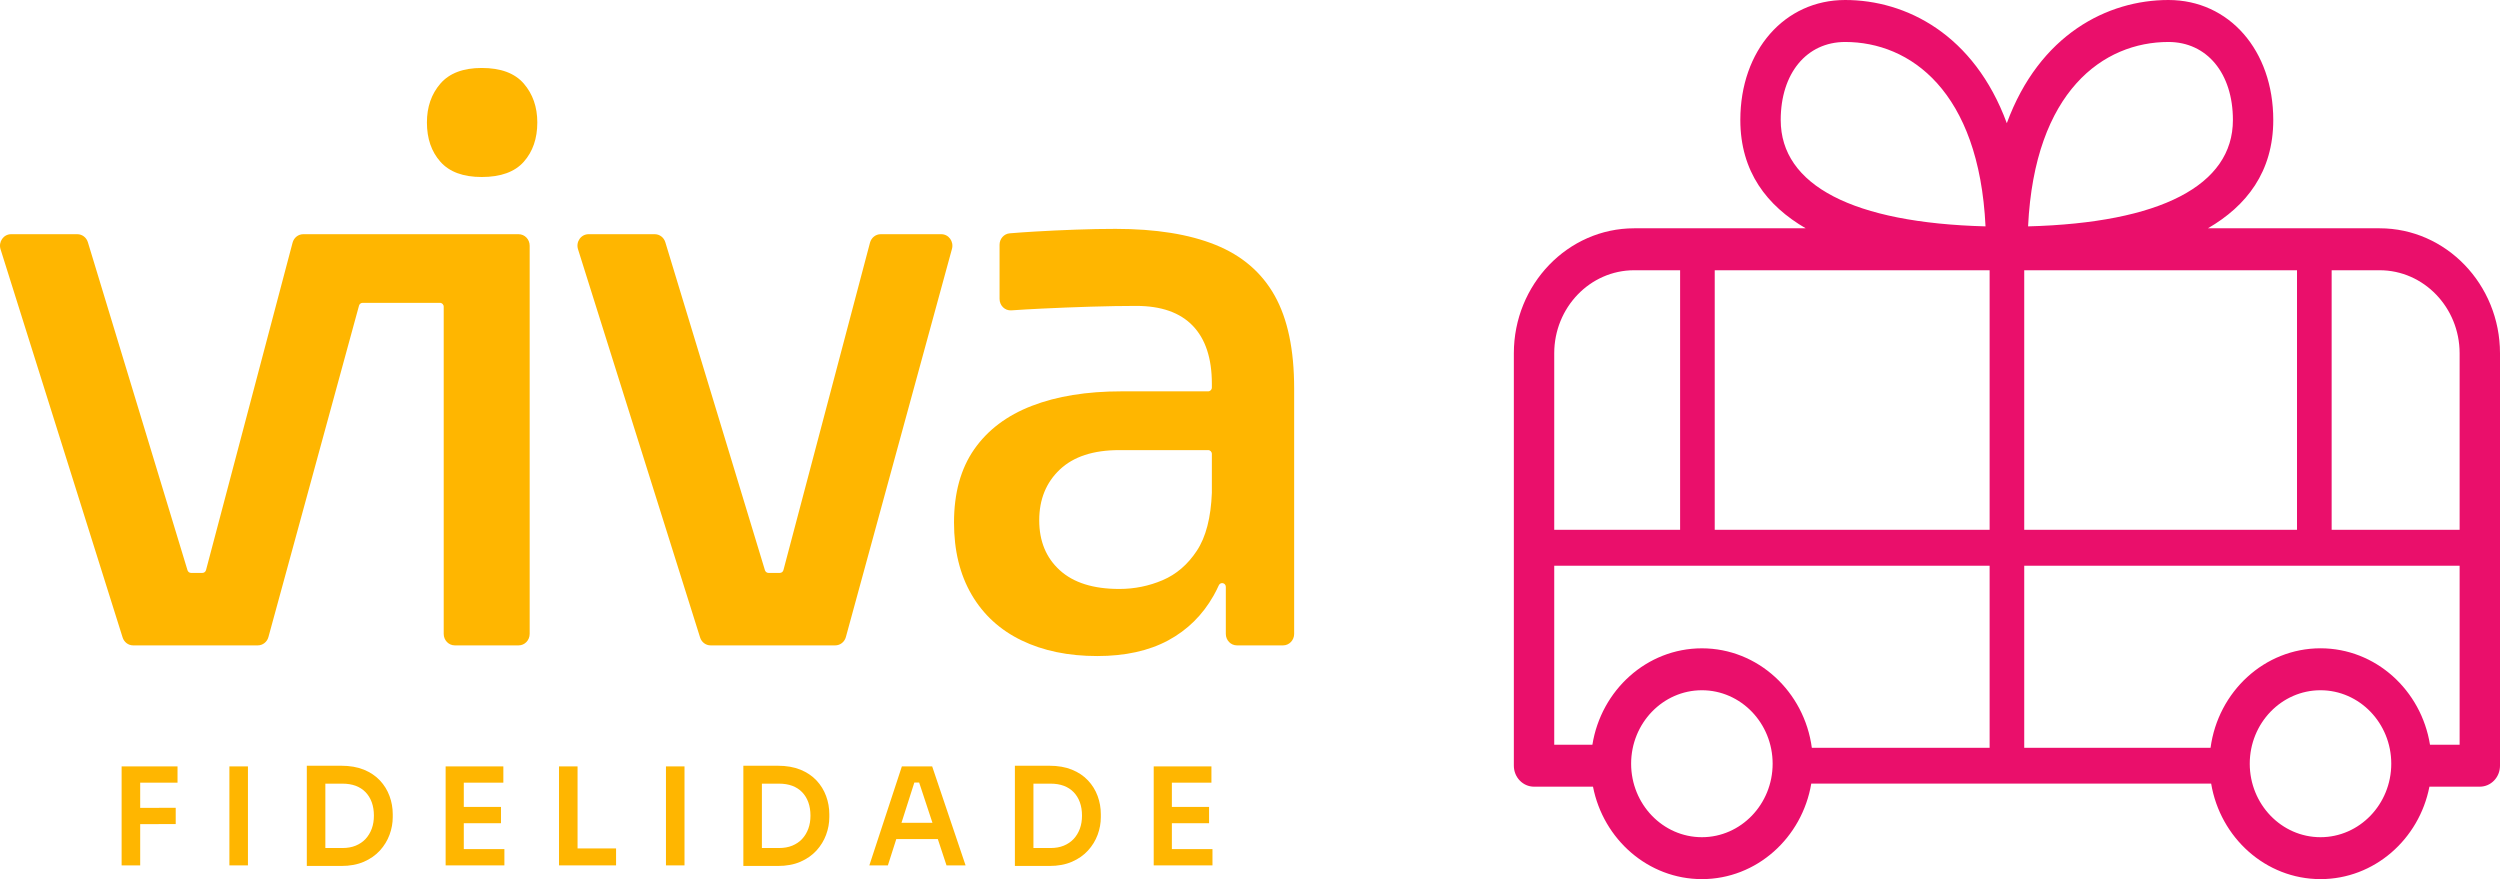
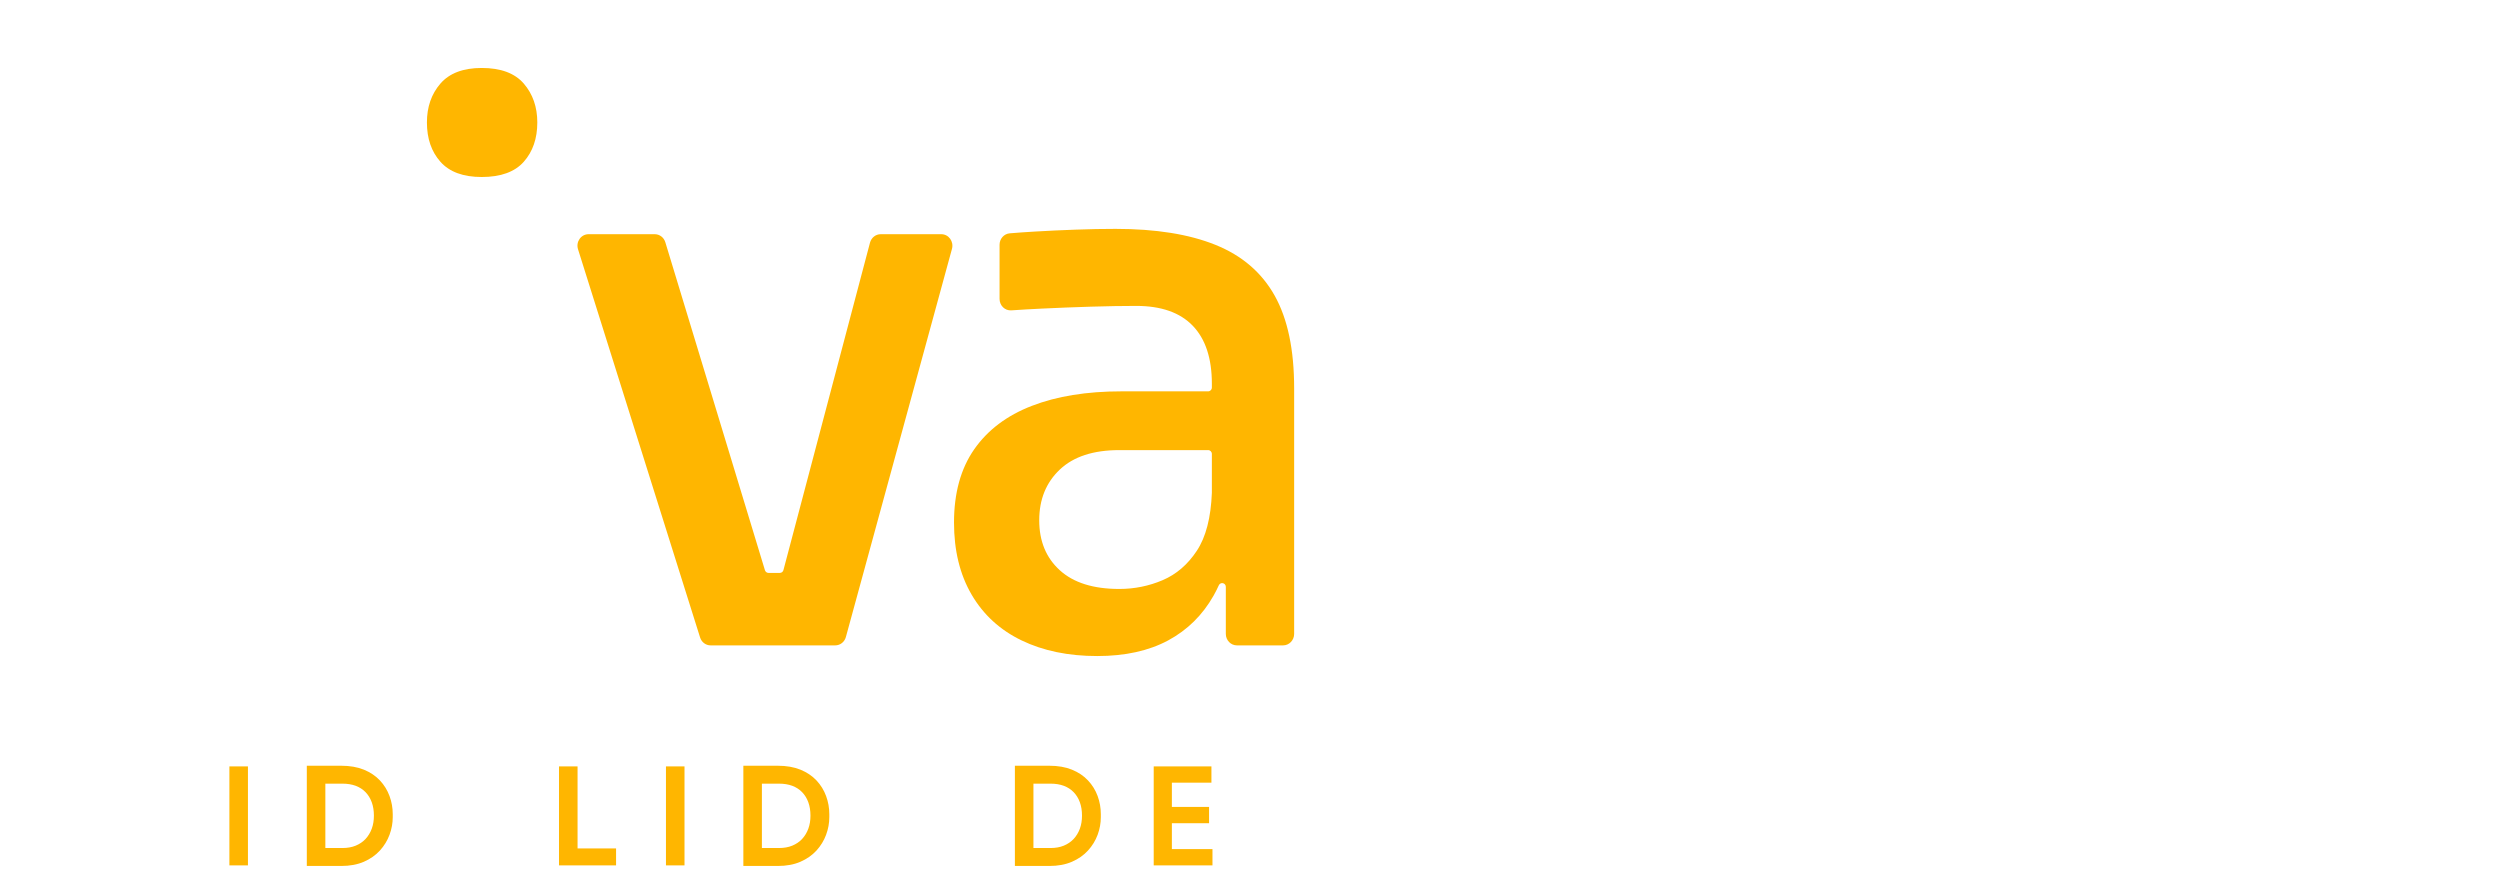
<svg xmlns="http://www.w3.org/2000/svg" width="91" height="32" viewBox="0 0 91 32" fill="none">
-   <path d="M4.427 31.5V27.897H5.103V31.5H4.427ZM5.008 28.489V27.897H6.462V28.489H5.008ZM5.008 30V29.408L6.396 29.403V29.995L5.008 30Z" fill="#FFB600" />
  <path d="M8.35 31.5V27.897H9.025V31.5H8.35Z" fill="#FFB600" />
  <path d="M11.168 31.52V27.872H11.843V31.52H11.168ZM11.747 30.868H12.465C12.645 30.868 12.806 30.84 12.947 30.782C13.088 30.724 13.208 30.643 13.306 30.538C13.404 30.432 13.479 30.308 13.532 30.165C13.585 30.022 13.61 29.863 13.61 29.689C13.61 29.508 13.584 29.346 13.532 29.203C13.48 29.059 13.404 28.937 13.306 28.835C13.208 28.734 13.088 28.656 12.947 28.603C12.806 28.551 12.645 28.525 12.465 28.525H11.747V27.873H12.422C12.736 27.873 13.01 27.921 13.245 28.016C13.479 28.112 13.674 28.243 13.83 28.409C13.985 28.575 14.101 28.764 14.179 28.976C14.257 29.189 14.296 29.408 14.296 29.635V29.744C14.296 29.961 14.257 30.175 14.179 30.386C14.101 30.596 13.985 30.787 13.83 30.958C13.674 31.129 13.479 31.266 13.245 31.368C13.01 31.47 12.736 31.521 12.422 31.521H11.747V30.868Z" fill="#FFB600" />
-   <path d="M16.221 31.5V27.897H16.882V31.5H16.221ZM16.787 28.489V27.897H18.322V28.489H16.787ZM16.787 29.965V29.372H18.236V29.965H16.787ZM16.787 31.5V30.907H18.36V31.5H16.787Z" fill="#FFB600" />
  <path d="M20.348 31.5V27.897H21.023V31.5H20.348ZM20.928 31.5V30.883H22.425V31.5H20.928Z" fill="#FFB600" />
  <path d="M24.241 31.5V27.897H24.916V31.5H24.241Z" fill="#FFB600" />
  <path d="M27.058 31.52V27.872H27.733V31.52H27.058ZM27.638 30.868H28.356C28.536 30.868 28.697 30.84 28.838 30.782C28.979 30.724 29.099 30.643 29.197 30.538C29.295 30.432 29.37 30.308 29.423 30.165C29.476 30.022 29.501 29.863 29.501 29.689C29.501 29.508 29.475 29.346 29.423 29.203C29.371 29.059 29.295 28.937 29.197 28.835C29.099 28.734 28.979 28.656 28.838 28.603C28.697 28.551 28.536 28.525 28.356 28.525H27.638V27.873H28.313C28.627 27.873 28.901 27.921 29.136 28.016C29.37 28.112 29.565 28.243 29.721 28.409C29.876 28.575 29.992 28.764 30.07 28.976C30.148 29.189 30.187 29.408 30.187 29.635V29.744C30.187 29.961 30.148 30.175 30.07 30.386C29.992 30.596 29.876 30.787 29.721 30.958C29.565 31.129 29.37 31.266 29.136 31.368C28.901 31.47 28.627 31.521 28.313 31.521H27.638V30.868Z" fill="#FFB600" />
-   <path d="M31.644 31.5L32.828 27.897H33.931L35.147 31.5H34.453L33.421 28.375L33.664 28.484H33.07L33.317 28.375L32.319 31.5H31.644ZM32.471 30.543L32.685 29.951H34.092L34.301 30.543H32.471Z" fill="#FFB600" />
  <path d="M36.942 31.52V27.872H37.617V31.52H36.942ZM37.522 30.868H38.24C38.42 30.868 38.581 30.84 38.722 30.782C38.863 30.724 38.982 30.643 39.081 30.538C39.179 30.432 39.254 30.308 39.307 30.165C39.359 30.022 39.385 29.863 39.385 29.689C39.385 29.508 39.359 29.346 39.307 29.203C39.255 29.059 39.179 28.937 39.081 28.835C38.983 28.734 38.863 28.656 38.722 28.603C38.581 28.551 38.42 28.525 38.24 28.525H37.522V27.873H38.197C38.511 27.873 38.785 27.921 39.019 28.016C39.254 28.112 39.449 28.243 39.604 28.409C39.76 28.575 39.876 28.764 39.954 28.976C40.032 29.189 40.07 29.408 40.07 29.635V29.744C40.07 29.961 40.032 30.175 39.954 30.386C39.876 30.596 39.76 30.787 39.604 30.958C39.449 31.129 39.254 31.266 39.019 31.368C38.785 31.47 38.511 31.521 38.197 31.521H37.522V30.868Z" fill="#FFB600" />
  <path d="M41.995 31.5V27.897H42.656V31.5H41.995ZM42.561 28.489V27.897H44.096V28.489H42.561ZM42.561 29.965V29.372H44.01V29.965H42.561ZM42.561 31.5V30.907H44.134V31.5H42.561Z" fill="#FFB600" />
-   <path d="M11.039 8.525C10.857 8.525 10.698 8.651 10.65 8.833L7.499 20.752C7.482 20.812 7.429 20.854 7.369 20.854H6.954C6.895 20.854 6.843 20.814 6.825 20.757L3.199 8.818C3.146 8.643 2.99 8.525 2.814 8.525H0.403C0.129 8.525 -0.065 8.803 0.02 9.073L4.463 23.203C4.518 23.376 4.672 23.492 4.846 23.492H9.383C9.564 23.492 9.722 23.368 9.771 23.188L13.068 11.125C13.084 11.065 13.137 11.024 13.197 11.024H16.017C16.091 11.024 16.151 11.087 16.151 11.164V23.074C16.151 23.305 16.332 23.492 16.555 23.492H18.877C19.1 23.492 19.28 23.305 19.28 23.074V8.944C19.28 8.712 19.1 8.525 18.877 8.525H11.039Z" fill="#FFB600" />
  <path d="M17.535 6.443C18.228 6.443 18.738 6.258 19.066 5.888C19.393 5.519 19.558 5.042 19.558 4.458C19.558 3.894 19.393 3.422 19.066 3.043C18.738 2.663 18.227 2.474 17.535 2.474C16.86 2.474 16.359 2.664 16.031 3.043C15.703 3.422 15.54 3.894 15.54 4.458C15.54 5.042 15.703 5.519 16.031 5.888C16.359 6.258 16.86 6.443 17.535 6.443Z" fill="#FFB600" />
  <path d="M28.387 20.854H27.972C27.914 20.854 27.862 20.814 27.844 20.757L24.218 8.818C24.165 8.643 24.01 8.525 23.833 8.525H21.423C21.148 8.525 20.954 8.803 21.04 9.073L25.483 23.203C25.537 23.376 25.691 23.492 25.866 23.492H30.402C30.583 23.492 30.741 23.368 30.79 23.188L34.652 9.058C34.725 8.791 34.532 8.525 34.264 8.525H32.057C31.876 8.525 31.717 8.651 31.668 8.833L28.517 20.752C28.501 20.812 28.448 20.854 28.387 20.854Z" fill="#FFB600" />
  <path d="M46.398 10.761C45.926 9.919 45.209 9.302 44.246 8.914C43.283 8.525 42.071 8.331 40.609 8.331C40.145 8.331 39.659 8.34 39.151 8.359C38.644 8.377 38.153 8.4 37.68 8.428C37.352 8.447 37.043 8.469 36.754 8.493C36.544 8.51 36.384 8.692 36.384 8.91V10.88C36.384 11.122 36.58 11.314 36.813 11.297C37.15 11.274 37.52 11.252 37.921 11.233C38.5 11.205 39.093 11.182 39.699 11.163C40.305 11.145 40.858 11.135 41.357 11.135C42.267 11.135 42.953 11.376 43.416 11.857C43.879 12.338 44.112 13.042 44.112 13.967V14.106C44.112 14.183 44.051 14.245 43.977 14.245H40.822C39.556 14.245 38.47 14.421 37.56 14.773C36.651 15.124 35.951 15.652 35.461 16.355C34.971 17.059 34.726 17.948 34.726 19.021C34.726 20.039 34.94 20.914 35.367 21.645C35.795 22.377 36.401 22.932 37.186 23.311C37.97 23.69 38.888 23.88 39.94 23.88C40.956 23.88 41.816 23.69 42.521 23.311C43.224 22.932 43.777 22.386 44.179 21.673C44.245 21.556 44.306 21.433 44.364 21.306C44.425 21.171 44.62 21.214 44.62 21.363V23.074C44.62 23.305 44.801 23.492 45.023 23.492H46.704C46.926 23.492 47.107 23.305 47.107 23.074V14.134C47.107 12.727 46.87 11.603 46.398 10.761ZM42.321 21.118C41.821 21.331 41.295 21.438 40.743 21.438C39.798 21.438 39.076 21.212 38.577 20.757C38.078 20.304 37.828 19.698 37.828 18.939C37.828 18.18 38.078 17.564 38.577 17.092C39.076 16.62 39.798 16.384 40.743 16.384H43.978C44.052 16.384 44.112 16.447 44.112 16.524V17.939C44.077 18.846 43.894 19.55 43.564 20.049C43.234 20.549 42.819 20.906 42.321 21.118Z" fill="#FFB600" />
-   <path d="M86.619 8.31H80.368C81.77 7.498 82.747 6.255 82.747 4.367C82.747 1.837 81.142 0 78.93 0C76.718 0 74.238 1.249 73.048 4.484C71.857 1.249 69.377 0 67.165 0C64.954 0 63.348 1.837 63.348 4.367C63.348 6.255 64.326 7.497 65.728 8.31H59.485C57.069 8.31 55.104 10.351 55.104 12.86V27.872C55.104 28.293 55.433 28.635 55.839 28.635H57.985C58.36 30.552 59.994 32 61.949 32C63.942 32 65.598 30.495 65.93 28.523H80.486C80.817 30.495 82.474 32 84.467 32C86.422 32 88.057 30.552 88.431 28.635H90.265C90.671 28.635 91 28.293 91 27.872V12.86C90.999 10.352 89.034 8.31 86.619 8.31ZM89.53 12.86V19.285H84.872V9.837H86.619C88.223 9.837 89.53 11.193 89.53 12.86ZM73.682 9.837H83.611V19.284H73.682V9.837ZM72.422 19.284H62.416V9.837H72.422V19.284ZM78.93 1.528C80.334 1.528 81.278 2.669 81.278 4.368C81.278 6.75 78.638 8.113 73.822 8.24C74.059 3.308 76.571 1.528 78.93 1.528ZM64.818 4.368C64.818 2.669 65.761 1.528 67.165 1.528C69.524 1.528 72.037 3.308 72.273 8.24C67.457 8.113 64.818 6.749 64.818 4.368ZM59.484 9.837H61.156V19.284H56.574V12.86C56.574 11.193 57.879 9.837 59.484 9.837ZM61.949 30.474C60.529 30.474 59.373 29.274 59.373 27.799C59.373 26.324 60.529 25.125 61.949 25.125C63.369 25.125 64.524 26.324 64.524 27.799C64.524 29.274 63.369 30.474 61.949 30.474ZM61.949 23.599C59.945 23.599 58.281 25.121 57.963 27.109H56.574V20.593H72.422V27.221H65.951C65.678 25.178 63.99 23.599 61.949 23.599ZM84.466 30.474C83.046 30.474 81.891 29.274 81.891 27.799C81.891 26.324 83.046 25.125 84.466 25.125C85.887 25.125 87.042 26.324 87.042 27.799C87.042 29.274 85.886 30.474 84.466 30.474ZM88.452 27.109C88.134 25.121 86.47 23.598 84.466 23.598C82.425 23.598 80.737 25.178 80.464 27.22H73.682V20.593H89.53V27.109H88.452Z" fill="#EA0F6B" />
</svg>